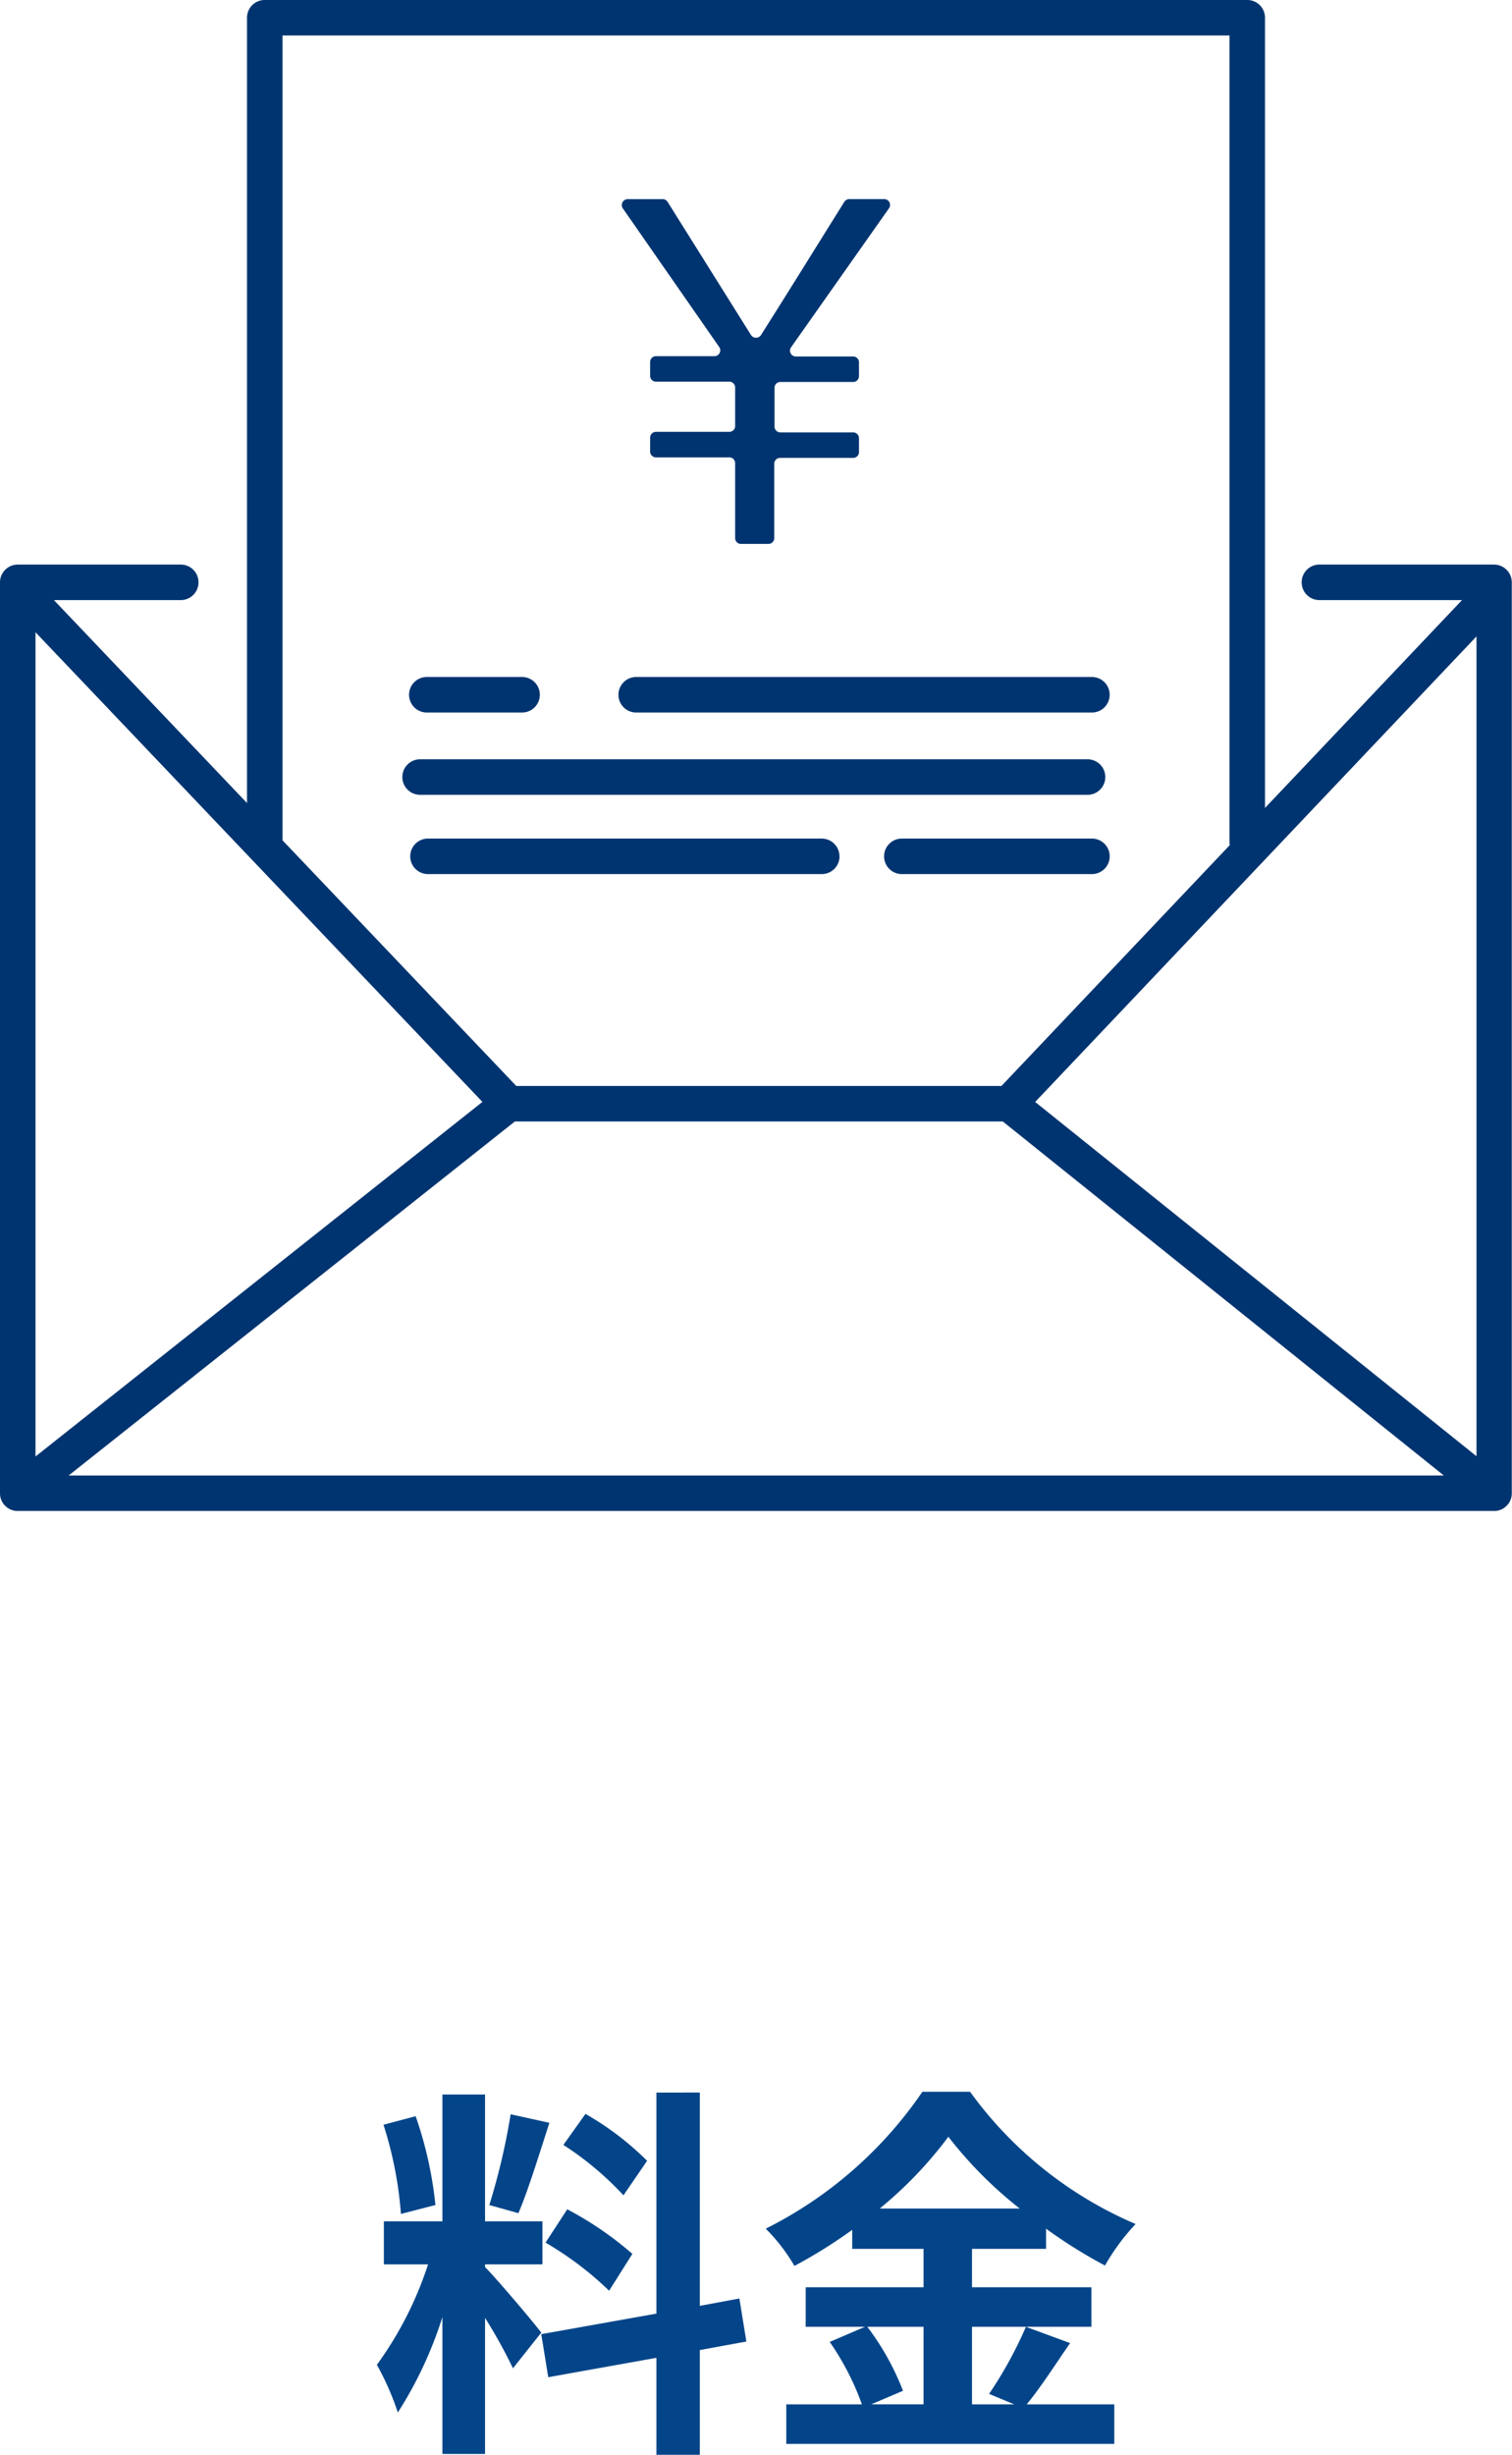
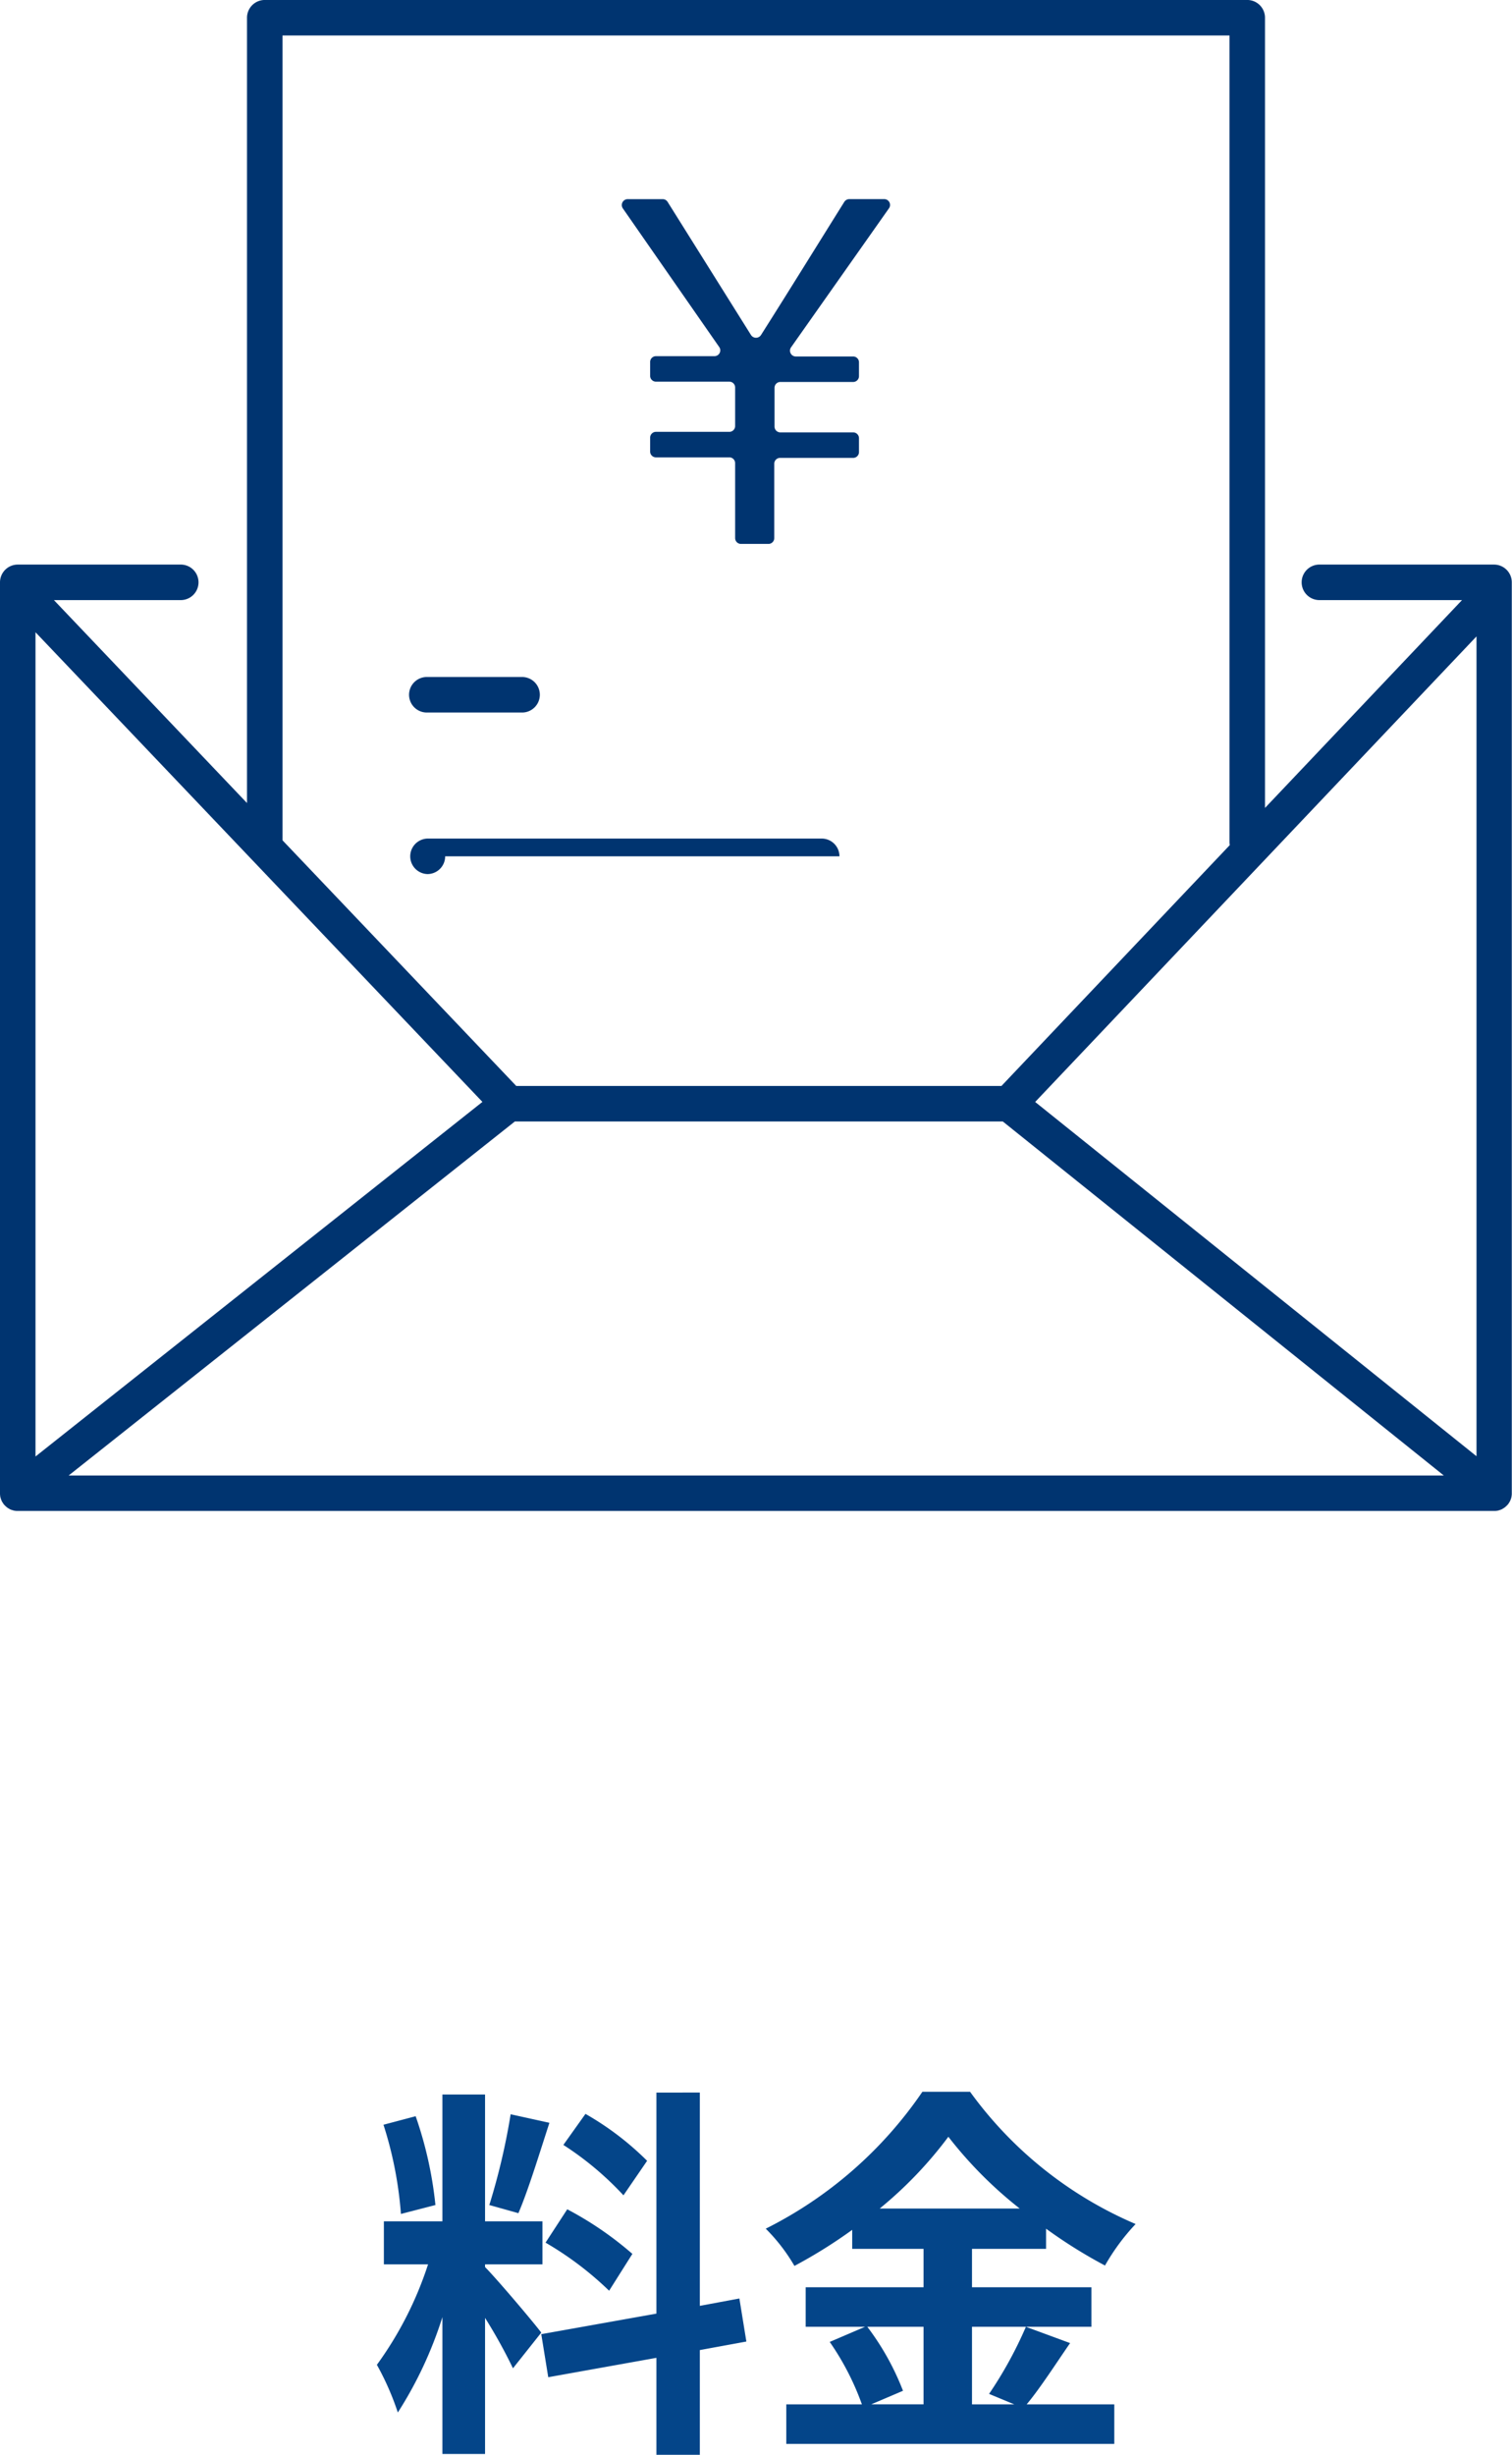
<svg xmlns="http://www.w3.org/2000/svg" width="77.998" height="126.596" viewBox="0 0 77.998 126.596">
  <defs>
    <clipPath id="a">
      <rect width="77.999" height="77.924" fill="none" />
    </clipPath>
  </defs>
  <g transform="translate(20761 17431)">
    <path d="M14.38-13.44a15.03,15.03,0,0,0-3.18-2.42l-1.14,1.6a16.091,16.091,0,0,1,3.1,2.6ZM9.14-9.22a16.887,16.887,0,0,1,3.28,2.48l1.2-1.9a17.569,17.569,0,0,0-3.36-2.3Zm-1.8-6.62a34.016,34.016,0,0,1-1.1,4.68l1.5.42c.5-1.16,1.08-3.06,1.6-4.66ZM3.46-11.16a20.052,20.052,0,0,0-1.02-4.58L.78-15.3a19.821,19.821,0,0,1,.9,4.6ZM8.92-4.58c-.42-.56-2.32-2.8-2.9-3.38V-8.1H8.98v-2.22H6.02v-6.54H3.82v6.54H.8V-8.1H3.08A18.515,18.515,0,0,1,.44-2.92,14.133,14.133,0,0,1,1.52-.46a20.526,20.526,0,0,0,2.3-4.92V1.68h2.2V-5.34a26.717,26.717,0,0,1,1.44,2.6Zm10.58.46-.36-2.22-2.04.38v-11H14.86v11.4L8.92-4.5l.36,2.22,5.58-1v5H17.1v-5.4Zm9.14-.76v4h-2.7l1.64-.7a13.493,13.493,0,0,0-1.84-3.3Zm-2.26-6.1a20.864,20.864,0,0,0,3.54-3.7,21.339,21.339,0,0,0,3.68,3.7Zm7.54,6.1a20.773,20.773,0,0,1-1.9,3.46l1.3.54H31.14v-4H37.3V-6.92H31.14V-8.9h3.82V-9.94A25.278,25.278,0,0,0,38-8.04a11.172,11.172,0,0,1,1.58-2.14A20.435,20.435,0,0,1,31.04-17H28.58A21.329,21.329,0,0,1,20.5-9.94a9.322,9.322,0,0,1,1.48,1.92,25.559,25.559,0,0,0,2.98-1.86v.98h3.68v1.98H22.56v2.04h3.06L23.8-4.1A13.741,13.741,0,0,1,25.46-.88h-3.9V1.16H38.48V-.88H33.96c.7-.84,1.48-2.06,2.24-3.16Z" transform="translate(-20741.998 -17306.125)" fill="#044589" />
    <g transform="translate(-20761 -17431)">
      <g clip-path="url(#a)">
        <path d="M77.083,29.117h-8.99a.916.916,0,1,0,0,1.831H75.42L65.256,41.667V.916A.915.915,0,0,0,64.341,0H13.658a.916.916,0,0,0-.916.915v40.5L2.781,30.948H9.294a.916.916,0,1,0,0-1.831H.916A.916.916,0,0,0,0,30.032v47.01a.9.9,0,0,0,.009.1.353.353,0,0,0,.015.084c.007.028.016.056.026.084a.853.853,0,0,0,.033.086.718.718,0,0,0,.039.072.982.982,0,0,0,.055.084c.006.009.01.019.017.028s.02.018.029.029a.921.921,0,0,0,.091.09c.019.016.037.032.057.047a.919.919,0,0,0,.1.064c.021.011.041.024.063.034a.919.919,0,0,0,.128.043c.018.005.036.013.054.017a.945.945,0,0,0,.173.019H77.1a.918.918,0,0,0,.17-.018.24.24,0,0,0,.054-.017.851.851,0,0,0,.127-.043.652.652,0,0,0,.063-.034.909.909,0,0,0,.1-.064c.02-.014.039-.031.058-.047a.9.9,0,0,0,.09-.089c.009-.01.019-.017.028-.027s.012-.02.019-.029a.8.8,0,0,0,.055-.084c.014-.024.027-.047.039-.072s.023-.057.034-.087a.823.823,0,0,0,.026-.084q.009-.042.015-.084a.905.905,0,0,0,.009-.1V30.032a.916.916,0,0,0-.916-.915M14.574,1.832H63.425V43.425a.9.9,0,0,0,.016.157L51.66,56.006H26.633L14.574,43.337ZM1.831,32.607l23.055,24.22L1.831,75.114ZM3.543,76.093,26.559,57.837H51.731L74.479,76.093ZM76.167,75.1,53.4,56.83,76.167,32.821Z" transform="translate(0 -0.001)" fill="#003470" />
-         <path d="M65.181,72.1H88.629a.916.916,0,1,0,0-1.831H65.181a.916.916,0,1,0,0,1.831" transform="translate(-32.332 -35.355)" fill="#003470" />
-         <path d="M77.118,80.638a.916.916,0,1,0,0-1.831H42.747a.916.916,0,1,0,0,1.831Z" transform="translate(-21.046 -39.649)" fill="#003470" />
        <path d="M43.444,72.1h4.914a.916.916,0,0,0,0-1.831H43.444a.916.916,0,1,0,0,1.831" transform="translate(-21.396 -35.355)" fill="#003470" />
-         <path d="M64.7,87.949a.915.915,0,0,0-.916-.915H43.444a.916.916,0,0,0,0,1.831H63.788a.915.915,0,0,0,.916-.915" transform="translate(-21.396 -43.788)" fill="#003470" />
-         <path d="M102.506,87.034H92.761a.916.916,0,1,0,0,1.831h9.745a.916.916,0,1,0,0-1.831" transform="translate(-46.208 -43.788)" fill="#003470" />
+         <path d="M64.7,87.949a.915.915,0,0,0-.916-.915H43.444a.916.916,0,0,0,0,1.831a.915.915,0,0,0,.916-.915" transform="translate(-21.396 -43.788)" fill="#003470" />
        <path d="M69.586,28.271a.3.3,0,0,1-.25.478H66.327a.3.3,0,0,0-.3.3v.715a.3.3,0,0,0,.3.3h3.785a.3.3,0,0,1,.3.3v1.988a.3.3,0,0,1-.3.3H66.327a.3.3,0,0,0-.3.3v.715a.3.3,0,0,0,.3.3h3.785a.3.3,0,0,1,.3.305v3.86a.3.3,0,0,0,.305.3H72.13a.3.3,0,0,0,.3-.3V34.3a.3.3,0,0,1,.3-.305H76.5a.3.3,0,0,0,.3-.3V32.98a.3.3,0,0,0-.3-.3H72.744a.3.3,0,0,1-.3-.3v-2a.3.3,0,0,1,.3-.3H76.5a.3.3,0,0,0,.3-.3v-.715a.3.3,0,0,0-.3-.3H73.551a.3.3,0,0,1-.249-.48l5.041-7.155a.3.3,0,0,0-.249-.48H76.3a.306.306,0,0,0-.258.144c-1.432,2.288-2.844,4.575-4.295,6.863a.307.307,0,0,1-.518,0l-4.3-6.863a.3.3,0,0,0-.258-.143h-1.8a.305.305,0,0,0-.251.479Z" transform="translate(-32.489 -10.381)" fill="#003470" />
      </g>
    </g>
  </g>
</svg>